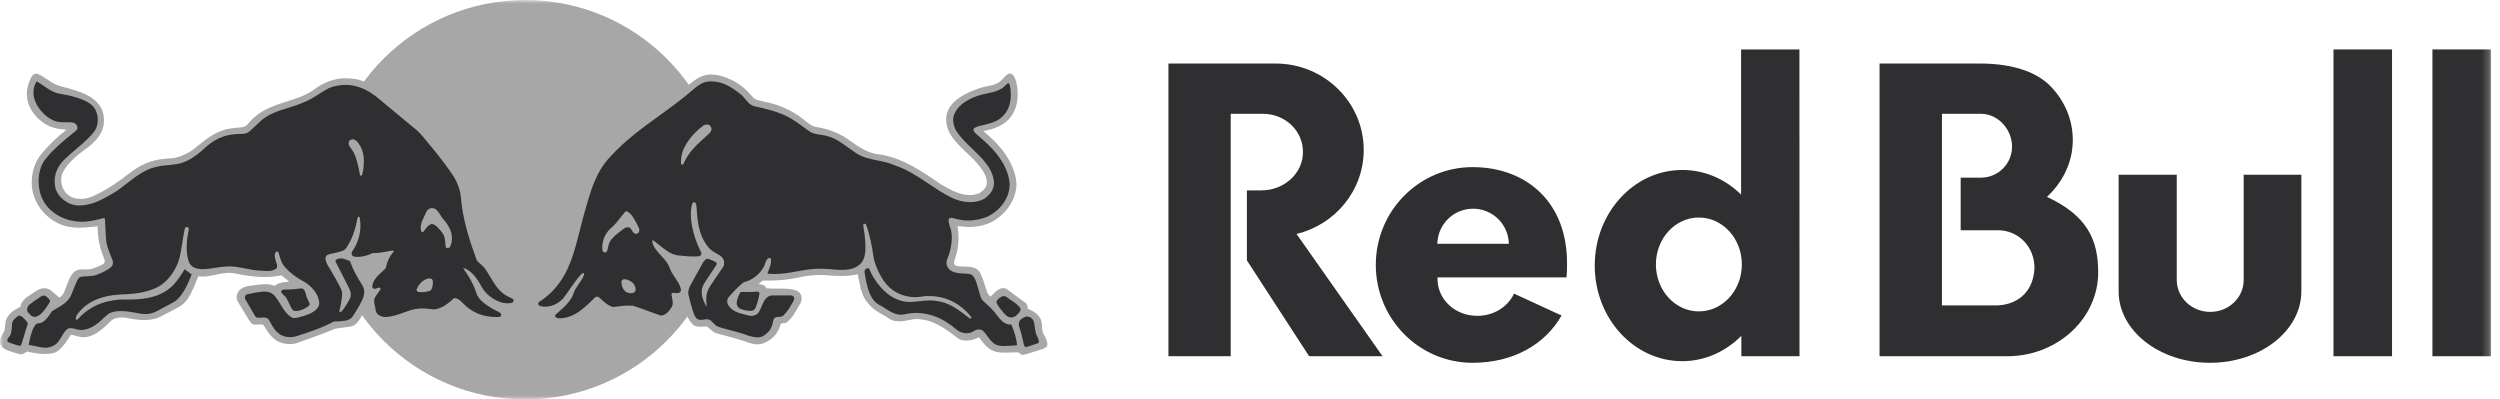
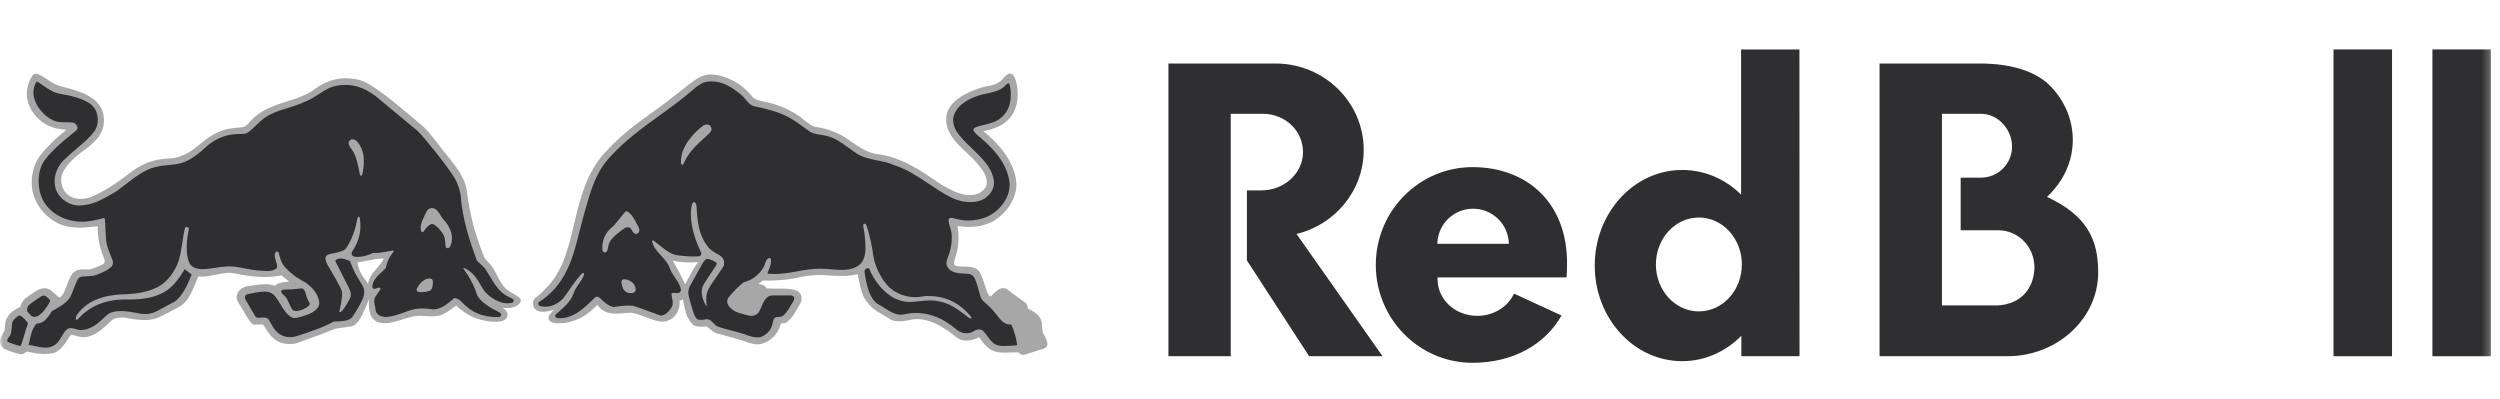
<svg xmlns="http://www.w3.org/2000/svg" width="338" height="54" viewBox="0 0 338 54" fill="none">
  <mask id="mask0_895_7739" style="mask-type:luminance" maskUnits="userSpaceOnUse" x="0" y="0" width="337" height="54">
    <path d="M0 0H336.782V54H0V0Z" fill="white" />
  </mask>
  <g mask="url(#mask0_895_7739)">
-     <path fill-rule="evenodd" clip-rule="evenodd" d="M294.296 37.872V23.622H286.438V39.387C286.438 44.721 291.967 49.05 298.79 49.05C305.613 49.05 311.143 44.721 311.143 39.387V23.622H303.344V37.872C303.344 40.242 301.316 42.168 298.822 42.168C296.327 42.168 294.3 40.243 294.3 37.872H294.296Z" fill="#2F2E30" />
    <path d="M336.779 6.684H328.864V48.162H336.779V6.684ZM323.403 6.684H315.488V48.162H323.403V6.684Z" fill="#2F2E30" />
    <path fill-rule="evenodd" clip-rule="evenodd" d="M170.695 15.387H166.393V48.162H157.973V8.588H172.447C179.037 8.588 184.374 13.819 184.374 20.274C184.374 25.77 180.501 30.378 175.289 31.629L186.92 48.162H176.994L168.58 35.205V25.74H170.534C173.642 25.74 176.163 23.419 176.163 20.561C176.163 17.7 173.803 15.381 170.69 15.381L170.695 15.387Z" fill="#2F2E30" />
    <path d="M211.79 37.503C211.844 36.963 211.868 36.41 211.863 35.843C211.983 27.291 206.313 22.595 199.089 22.595C191.865 22.595 186.008 28.515 186.008 35.817C186.008 43.119 191.865 49.05 199.089 49.05C204.602 49.05 208.906 46.559 211.12 42.656L204.697 39.697C203.875 41.463 201.963 42.708 199.738 42.702C196.657 42.697 194.381 40.44 194.354 37.778V37.508H211.786L211.79 37.503ZM194.329 32.958C194.351 31.693 194.87 30.487 195.774 29.6C196.678 28.713 197.895 28.216 199.162 28.216C200.429 28.216 201.646 28.713 202.55 29.6C203.454 30.487 203.973 31.693 203.995 32.958H194.323H194.329ZM243.294 48.162L243.283 6.684H235.395V26.31C233.295 24.234 230.499 22.979 227.444 22.979C220.906 22.979 215.609 28.764 215.609 35.904C215.609 43.044 220.906 48.831 227.444 48.831C230.531 48.831 233.326 47.519 235.431 45.401V48.16L243.294 48.162ZM229.688 42.102C226.482 42.102 223.877 39.257 223.877 35.754C223.877 32.252 226.476 29.409 229.688 29.409C232.9 29.409 235.499 32.252 235.499 35.754C235.499 39.257 232.9 42.1 229.688 42.1V42.102ZM276.748 26.62C278.916 24.602 280.241 21.898 280.241 18.93C280.241 16.242 279.201 13.767 277.388 11.826C275.501 9.75 272.16 8.587 267.643 8.587H254.116V48.162H271.588C278.282 48.053 283.676 43.004 283.676 36.813C283.676 32.309 282.085 29.096 276.754 26.62H276.748ZM270.123 41.291H262.551V15.386H267.831C270.149 15.386 272.03 17.503 272.03 19.823C272.03 20.373 271.922 20.919 271.711 21.428C271.5 21.936 271.191 22.399 270.801 22.788C270.411 23.178 269.948 23.487 269.438 23.698C268.929 23.908 268.382 24.017 267.831 24.017H265.082V31.131H270.123C272.934 31.131 275.06 33.393 275.06 36.201C274.96 39.1 273.179 41.105 270.123 41.291Z" fill="#2F2E30" />
-     <path d="M71.005 54C85.937 54 98.045 41.911 98.045 27C98.045 12.088 85.937 0 71.005 0C56.071 0 43.965 12.088 43.965 27C43.965 41.911 56.071 54 71.005 54Z" fill="#A7A7A7" />
    <path d="M69.077 39.526C67.549 38.666 67.247 36.969 66.448 35.931C66.12 35.52 65.579 35.064 65.434 34.691C64.056 31.172 63.589 29.195 63.105 25.759C62.856 24 61.687 22.517 59.982 20.434C59.239 19.527 58.18 18.027 57.263 17.14C54.188 14.552 52.525 13.113 50.473 11.733C50.072 11.461 49.647 11.227 49.204 11.033H49.193C49.185 11.031 49.178 11.027 49.172 11.022C48.487 10.722 47.868 10.638 47.026 10.591C46.913 10.585 46.801 10.581 46.689 10.581C45.16 10.581 43.706 11.136 42.239 12.267C41.174 12.963 39.953 13.351 38.769 13.725C37.276 14.197 35.727 14.691 34.465 15.79C34.24 15.953 34.034 16.18 33.831 16.393C33.555 16.689 33.358 17.026 32.938 17.162C32.573 17.244 32.313 17.244 32.017 17.27C31.55 17.305 31.087 17.371 30.629 17.468C29.076 17.835 27.886 18.791 26.633 19.803L26.206 20.145C25.395 20.788 23.998 21.375 23.208 21.401C21 21.468 19.436 21.987 17.809 23.196C16.129 24.479 14.331 25.802 12.341 26.616C11.884 26.793 11.398 26.886 10.908 26.89C10.388 26.89 9.644 26.776 9.052 26.227C8.298 25.532 8.049 24.192 8.501 23.295C9.177 21.966 10.553 20.881 11.677 20.082C13.126 18.987 14.53 17.55 13.906 15.168C13.235 12.989 10.57 12.288 8.808 11.822C8.309 11.691 7.876 11.577 7.622 11.459C7.066 11.199 6.676 10.934 6.297 10.678C5.93 10.412 5.534 10.187 5.118 10.005C5.047 9.98 4.974 9.966 4.899 9.963C4.65 9.963 4.452 10.082 4.302 10.322C3.667 11.427 3.481 12.553 3.747 13.653C4.157 15.459 5.94 17.103 7.8 17.394C7.986 17.441 8.199 17.457 8.408 17.478C8.6 17.493 8.797 17.514 8.979 17.55C7.745 18.502 6.619 19.586 5.621 20.782C4.26 22.381 3.886 25.023 4.753 26.922C5.503 28.821 7.404 30.367 9.38 30.68C9.769 30.752 10.191 30.788 10.667 30.788C11.354 30.788 12.045 30.715 12.706 30.643C12.867 30.628 13.033 30.606 13.188 30.591C13.256 32.096 13.308 33.03 14.145 35.163C14.196 35.298 14.16 35.526 13.984 35.682C13.838 35.811 12.622 36.315 12.273 36.387C12.126 36.411 11.976 36.422 11.827 36.419H11.328C11.163 36.419 10.948 36.419 10.741 36.449C9.976 36.558 9.598 37.202 9.327 37.825C9.162 38.203 9.042 38.536 8.937 38.822C8.677 39.532 8.516 39.974 8.017 40.243C8.017 40.243 6.978 39.319 6.801 39.194C6.56 39.052 6.287 38.976 6.007 38.973C5.352 38.973 4.771 39.389 4.209 39.788C4.039 39.914 3.864 40.034 3.683 40.146C3.212 40.441 2.857 40.946 2.755 41.469C1.99 41.853 1.242 42.315 0.894 43.078C0.729 43.406 0.697 43.804 0.665 44.188C0.653 44.371 0.632 44.553 0.602 44.733C0.543 44.855 0.475 44.973 0.4 45.086C0.188 45.377 0 45.807 0 46.072C0 46.632 0.207 46.845 0.52 47.111C0.9 47.38 1.933 47.696 2.671 47.879C2.725 47.893 2.78 47.9 2.836 47.9C3.062 47.9 3.242 47.784 3.415 47.675C3.497 47.623 3.58 47.566 3.674 47.525C4.283 47.67 5.181 47.858 6.054 47.858C6.507 47.856 6.917 47.806 7.286 47.708C8.175 47.468 8.934 46.264 9.344 45.615C9.443 45.459 9.542 45.304 9.568 45.283C9.593 45.271 9.622 45.266 9.65 45.269C9.785 45.269 10.005 45.33 10.238 45.398C10.508 45.475 10.82 45.562 11.101 45.59C12.103 45.678 13.06 45.056 13.679 44.593C13.933 44.406 14.208 44.142 14.478 43.889C14.779 43.602 15.087 43.306 15.353 43.13C15.704 42.988 16.08 42.918 16.458 42.922C16.593 42.922 16.743 42.928 16.906 42.944C17.627 43.093 18.573 43.27 19.494 43.27C20.414 43.27 21.111 43.114 21.718 42.798L22.279 42.507C22.888 42.197 23.511 41.88 24.103 41.557C25.246 40.94 25.704 39.922 26.079 39.108L26.172 38.901C26.391 38.428 26.723 37.572 26.812 37.359C26.987 37.384 27.171 37.396 27.363 37.395C27.98 37.395 28.589 37.266 29.176 37.14C29.753 37.017 30.355 36.892 30.958 36.892C31.276 36.892 31.566 36.922 31.858 36.996C32.939 37.209 34.363 37.453 35.813 37.453C36.564 37.46 37.313 37.382 38.047 37.219C38.214 37.38 38.401 37.52 38.583 37.654C38.763 37.789 38.93 37.914 39.086 38.066C38.92 38.095 38.752 38.118 38.583 38.133C38.078 38.19 37.554 38.247 37.169 38.658C36.754 38.49 36.308 38.408 35.859 38.418C35.351 38.43 34.844 38.478 34.342 38.563C34.139 38.593 33.941 38.621 33.749 38.646C32.975 38.739 32.445 39.036 32.17 39.538C32.003 39.865 31.879 40.209 32.149 40.769L33.671 43.29C33.859 43.617 34.169 43.883 34.383 43.898C34.497 43.908 34.649 43.898 34.814 43.883C34.946 43.87 35.078 43.864 35.209 43.861C35.453 43.861 35.601 43.903 35.652 43.986C35.728 44.104 35.803 44.221 35.875 44.339C36.187 44.828 36.508 45.336 36.997 45.767C37.736 46.41 38.926 46.678 40.043 46.42C40.464 46.266 40.885 46.113 41.305 45.963C42.621 45.49 43.982 45.003 45.301 44.444L47.49 44.132C48.212 43.99 48.764 43.016 48.945 42.611L48.992 42.517C48.992 42.517 49.653 41.209 49.854 40.416C49.865 40.551 49.865 40.731 49.865 40.981C49.865 42.216 50.084 43.779 52.193 43.697C53.368 43.648 54.927 42.954 56.039 42.752C57.203 42.553 58.72 43.047 59.849 42.496C60.945 42.051 61.575 41.199 61.75 41.376C62.478 42.084 63.343 42.638 64.291 43.003C65.24 43.368 66.252 43.537 67.268 43.5C68.844 43.449 69.015 42.188 67.914 41.616C70.064 41.865 70.699 40.704 70.298 40.329C70.043 40.09 69.892 39.972 69.077 39.514V39.526ZM49.76 38.353C48.948 37.258 48.42 36.481 48.342 35.48C49.375 35.359 50.321 35.017 51.86 34.935C51.459 36.123 50.083 36.688 49.755 38.349L49.76 38.353ZM141.171 45.324C141.098 45.178 141.026 45.039 140.984 44.934C140.916 44.702 140.905 44.457 140.89 44.197C140.875 43.913 140.86 43.615 140.77 43.337C140.527 42.526 139.659 42.023 138.957 41.737C138.932 41.431 138.874 41.1 138.589 40.898C137.377 40.035 136.743 39.547 136.4 39.288C136.197 39.132 136.125 39.075 136.083 39.06C135.94 38.993 135.784 38.957 135.625 38.955C135.09 38.955 134.664 39.381 134.249 39.786L133.964 40.066C133.953 40.077 133.949 40.077 133.932 40.077C133.801 40.077 133.531 39.678 133.463 39.496C133.343 39.174 133.252 38.868 133.157 38.572C133.002 38.022 132.802 37.485 132.559 36.968C132.102 36.06 131.126 36.045 130.262 36.03H130.019C129.624 36.03 129.102 35.973 129.009 35.712C128.916 35.454 129.108 34.965 129.229 34.608C129.311 34.359 129.389 34.125 129.415 33.897C129.634 32.922 129.649 31.623 129.457 30.57C129.675 30.576 129.893 30.6 130.122 30.627C130.319 30.654 130.523 30.673 130.735 30.684H130.923C132.223 30.684 133.319 30.429 134.275 29.912C136.202 28.753 137.383 26.886 137.429 24.898C137.362 23.86 137.117 23.004 136.588 21.945C135.876 20.544 134.691 19.164 132.96 17.732C133.962 17.524 134.794 17.282 135.564 16.797C137.133 15.801 137.829 13.995 137.522 11.707C137.44 11.168 137.231 10.233 136.774 9.99C136.709 9.955 136.635 9.937 136.561 9.938C136.229 9.938 135.906 10.296 135.621 10.613C135.515 10.732 135.413 10.841 135.325 10.918C134.79 11.396 134.16 11.52 133.501 11.65C133.152 11.718 132.795 11.79 132.455 11.915C130.875 12.429 128.189 13.601 127.949 15.733C127.716 17.841 129.218 19.259 130.674 20.628C131.156 21.084 131.62 21.515 132.014 21.972C132.855 22.942 133.573 23.907 133.385 24.997C133.319 25.371 132.789 25.942 132.284 26.171C131.898 26.305 131.501 26.372 131.094 26.372C129.748 26.372 128.454 25.637 127.316 24.981L127.154 24.888C124.515 23.061 121.787 21.168 118.404 20.808C117.115 20.561 115.997 19.782 114.911 19.023C114.662 18.848 114.41 18.675 114.157 18.506C113.019 17.838 111.765 17.391 110.461 17.187C109.785 17.099 109.251 16.657 108.684 16.197C108.391 15.943 108.079 15.713 107.75 15.507C106.423 14.652 104.944 14.06 103.393 13.762C103.24 13.716 103.085 13.678 102.928 13.649C102.522 13.565 102.1 13.472 101.809 13.165C101.362 12.64 100.748 11.966 100.006 11.438C99.013 10.773 97.47 10.066 96.124 10.066C95.852 10.063 95.581 10.096 95.317 10.165C94.569 10.353 93.988 10.788 93.374 11.25L93.141 11.421C91.909 12.381 90.272 13.701 88.983 14.619C85.137 17.354 83.692 18.552 81.785 20.634C76.879 25.983 78.371 33.99 74.13 38.63C73.034 39.833 72.727 39.989 72.328 40.322C71.832 40.736 71.718 42.942 74.929 41.862C73.465 43.113 74.388 43.694 75.35 43.715C77.046 43.751 78.916 43.164 80.751 41.214C82.024 43.044 84.243 42.2 85.397 42.294C86.478 42.381 88.469 43.554 89.627 43.486C91.394 43.377 92.044 41.613 91.867 40.632C92.152 40.632 92.23 40.565 92.309 40.425C92.517 41.447 92.657 42.147 92.855 42.66C92.872 42.698 92.894 42.743 92.921 42.795V42.807C93.048 43.029 93.308 43.523 93.567 43.761C93.868 44.124 94.32 44.172 94.679 44.172C94.825 44.172 94.971 44.161 95.11 44.157C95.27 44.146 95.426 44.141 95.577 44.141C95.711 44.24 95.84 44.347 95.962 44.462C96.247 44.711 96.539 44.971 96.898 45.069C98.571 45.499 99.959 45.883 101.305 46.356C101.58 46.444 102.001 46.559 102.422 46.559C102.559 46.559 102.69 46.547 102.817 46.523C104.096 46.246 105.235 45.153 105.515 43.913C105.536 43.721 105.675 43.704 105.914 43.694C106.087 43.689 106.284 43.678 106.393 43.554C107.089 42.999 107.516 42.236 107.932 41.504C108.018 41.347 108.108 41.191 108.202 41.032C108.309 40.848 108.37 40.639 108.379 40.426C108.388 40.213 108.345 40 108.253 39.807C108.118 39.537 107.874 39.342 107.52 39.222C106.855 39.035 106.112 39.018 105.473 39.018H104.766C104.433 39.018 104.048 39.018 103.674 38.982L103.404 38.687C103.207 38.51 102.958 38.469 102.713 38.427L102.537 38.397L103.144 37.923C103.387 37.93 103.628 37.934 103.867 37.934C105.28 37.934 106.58 37.809 107.739 37.566C108.771 37.318 109.827 37.188 110.888 37.176C111.029 37.174 111.173 37.178 111.319 37.187C111.492 37.197 111.666 37.209 111.839 37.222C112.473 37.264 113.123 37.312 113.772 37.312C114.63 37.312 115.327 37.233 115.951 37.068C116.029 37.379 116.09 37.684 116.147 37.986C116.376 39.117 116.589 40.187 117.462 41.115C117.988 41.784 118.673 42.168 119.34 42.547C119.682 42.739 120.031 42.957 120.367 43.181C120.815 43.408 121.174 43.444 121.688 43.444C122.404 43.444 123.319 43.139 123.839 43.139C126.006 43.139 127.68 44.312 129.493 45.727C129.816 45.941 130.211 46.05 130.663 46.05C131.213 46.05 131.832 45.885 132.373 45.593L132.415 45.656C132.745 46.122 133.095 46.611 133.563 46.99C134.233 47.596 135.101 47.681 135.861 47.681C136.115 47.681 136.379 47.669 136.635 47.658C136.998 47.643 137.366 47.628 137.721 47.643C137.86 47.84 138.131 47.991 138.344 47.98C138.557 47.97 140.901 47.206 141.026 47.166C141.15 47.126 141.326 47.02 141.326 47.02C141.894 46.73 141.482 45.91 141.182 45.307L141.171 45.324ZM92.641 38.43C92.074 37.305 91.631 36.292 90.93 35.235C92.537 35.613 94.37 35.43 94.37 35.43C93.851 36.168 93.258 37.221 92.641 38.43Z" fill="#A7A7A7" />
-     <path d="M102.634 39.543C102.55 39.438 102.384 39.423 102.29 39.423C102.25 39.422 102.21 39.424 102.17 39.429C101.88 39.465 101.614 39.48 101.339 39.48C101.197 39.479 101.055 39.476 100.914 39.469C100.798 39.469 100.694 39.459 100.591 39.459C100.419 39.459 100.28 39.469 100.14 39.496H100.107L100.092 39.526C100.071 39.569 99.536 40.502 99.608 41.094C99.686 41.733 100.335 41.862 100.83 41.961C101.007 41.997 101.21 42.033 101.417 42.033C101.769 42.032 102.005 41.914 102.123 41.681C102.381 41.049 102.565 40.391 102.674 39.718C102.683 39.687 102.683 39.653 102.676 39.621C102.669 39.588 102.655 39.558 102.634 39.532V39.543ZM137.94 41.649C137.634 41.208 137.099 40.854 136.673 40.569C136.502 40.465 136.338 40.349 136.183 40.222L136.096 40.16C135.998 40.077 135.875 40.031 135.747 40.031C135.263 40.031 134.739 40.611 134.729 40.807C134.714 41.099 135.128 41.617 135.669 42.263L135.783 42.402C136.059 42.729 136.353 42.904 136.667 42.925C136.984 42.925 137.233 42.821 137.499 42.573C137.696 42.392 138.133 41.934 137.934 41.654L137.94 41.649ZM140.203 45.407C140.128 45.26 140.066 45.107 140.017 44.95C139.972 44.731 139.936 44.509 139.911 44.286C139.866 43.932 139.824 43.596 139.715 43.337C139.636 43.176 139.515 43.041 139.365 42.945C139.215 42.848 139.041 42.795 138.863 42.791C138.74 42.789 138.618 42.818 138.508 42.874C137.98 43.139 137.661 43.425 137.75 44.02C138.041 44.888 138.185 45.516 138.379 46.371C138.4 46.502 138.489 46.932 138.695 46.932C138.712 46.932 138.728 46.931 138.743 46.928L140.266 46.429C140.301 46.419 140.334 46.401 140.362 46.377C140.39 46.352 140.412 46.322 140.427 46.288C140.515 46.086 140.355 45.744 140.198 45.411L140.203 45.407Z" fill="#2F2E30" />
    <path d="M137.513 46.62C137.392 45.686 137.133 44.775 136.742 43.917L136.723 43.877H136.676C135.791 43.932 135.246 43.217 134.716 42.531C134.54 42.303 134.378 42.09 134.202 41.904C133.939 41.611 133.656 41.336 133.355 41.084C133.042 40.813 132.778 40.575 132.674 40.364C132.549 40.102 132.414 39.605 132.284 39.121C132.19 38.779 132.103 38.453 132.019 38.229L131.967 38.09C131.806 37.663 131.614 37.134 131.062 37.047C130.787 37.001 130.485 36.99 130.2 36.98C129.404 36.948 128.605 36.809 128.194 36.237C127.814 35.712 127.969 35.224 128.184 34.707C128.277 34.477 128.345 34.287 128.397 34.068C128.683 33.108 128.782 31.914 128.563 31.078C128.527 30.944 128.486 30.811 128.438 30.68C128.324 30.331 128.188 29.802 128.273 29.642C128.36 29.481 128.448 29.454 128.609 29.454C128.75 29.454 128.911 29.502 129.061 29.544C129.171 29.574 129.254 29.589 129.359 29.616C129.752 29.709 130.346 29.817 130.886 29.817C131.78 29.817 132.719 29.625 133.53 29.277C135.064 28.536 136.577 26.86 136.499 24.785C136.296 22.683 134.997 20.654 132.518 18.573C132.461 18.52 132.393 18.468 132.33 18.417C132.009 18.151 131.618 17.816 131.609 17.518C131.6 17.221 132.372 17.041 132.856 16.927C132.969 16.904 133.069 16.88 133.156 16.855L133.281 16.824C133.9 16.663 134.534 16.497 135.06 16.134C136.826 14.944 136.763 12.854 136.562 11.701C136.553 11.671 136.544 11.636 136.535 11.594C136.505 11.444 136.463 11.256 136.322 11.256C136.27 11.259 136.222 11.281 136.186 11.318L136.026 11.467C135.823 11.661 135.599 11.879 135.339 12.023C134.779 12.355 134.103 12.496 133.454 12.632C133.038 12.719 132.607 12.807 132.207 12.947C130.449 13.554 129.359 14.442 128.968 15.588C128.765 16.185 128.875 16.938 129.264 17.664C129.841 18.573 130.667 19.366 131.472 20.134C132.742 21.349 134.05 22.599 134.352 24.302C134.517 25.291 134.113 26.128 133.12 26.85C132.601 27.16 131.935 27.327 131.197 27.327C130.262 27.319 129.343 27.087 128.516 26.652C127.487 26.139 126.494 25.474 125.533 24.831C124.087 23.866 122.591 22.869 120.934 22.341C120.216 22.012 119.417 21.852 118.646 21.696C117.55 21.474 116.417 21.246 115.507 20.534C115.194 20.328 114.888 20.113 114.587 19.89C113.761 19.294 112.909 18.675 111.943 18.432C111.583 18.308 111.231 18.261 110.887 18.21C110.357 18.132 109.864 18.064 109.406 17.738L108.783 17.286C108.014 16.725 107.219 16.145 106.424 15.744C105.057 15.065 103.602 14.712 101.975 14.36C101.455 14.235 101.133 13.845 100.789 13.43C100.561 13.15 100.322 12.864 100.02 12.662C98.769 11.671 97.63 11.007 96.164 11.007C96.027 11.007 95.89 11.012 95.754 11.022C94.985 11.075 94.237 11.655 93.738 12.091C92.278 13.367 90.704 14.504 89.186 15.604C86.918 17.239 84.581 18.93 82.579 21.116C80.61 23.145 79.898 25.675 79.201 28.131C79.097 28.494 79 28.852 78.89 29.215C78.702 29.886 78.531 30.576 78.364 31.241C77.462 34.855 76.532 38.469 72.913 40.813C72.674 40.969 72.758 41.271 72.98 41.353C73.075 41.389 74.592 41.898 76.105 40.383C77.018 39.252 77.528 38.208 78.62 37.041C78.656 37.005 78.78 36.906 78.884 36.916C78.958 36.953 78.979 36.99 78.958 37.119C78.817 37.587 78.531 37.996 78.252 38.395C77.966 38.805 77.673 39.227 77.528 39.708C77.18 40.746 76.213 41.587 75.355 42.324C75.355 42.324 75.22 42.413 75.144 42.511C75.065 42.609 75.065 42.651 75.065 42.651C75.038 42.879 75.22 43.02 75.59 43.035C77.618 43.035 79.061 41.598 80.454 40.202C80.484 40.171 80.521 40.147 80.561 40.132C80.602 40.116 80.645 40.11 80.688 40.113C80.764 40.111 80.84 40.123 80.912 40.149C81.005 40.202 81.219 40.41 81.384 40.554C81.842 40.959 82.309 41.379 82.922 41.504H82.943C83.682 41.4 84.346 41.318 85.033 41.318C85.233 41.316 85.417 41.324 85.584 41.339C86.322 41.56 87.065 41.841 87.777 42.106C88.281 42.298 88.8 42.49 89.325 42.666H89.347C90.023 42.641 90.504 42.014 90.858 41.457C91.023 41.062 90.947 40.678 90.869 40.305C90.822 40.072 90.776 39.855 90.791 39.641C90.915 39.579 91.087 39.59 91.27 39.615C91.431 39.641 91.663 39.615 91.742 39.605C91.919 39.579 92.105 39.377 92.054 39.112C91.919 38.438 91.581 38.022 91.243 37.503C90.947 37.062 90.666 36.648 90.526 36.18C90.302 35.562 89.829 35.049 89.373 34.551C88.842 33.975 88.344 33.429 88.192 32.739C88.192 32.739 88.147 32.593 88.198 32.536C88.249 32.48 88.39 32.547 88.39 32.547C88.633 32.724 88.878 32.922 89.111 33.112C89.882 33.736 90.677 34.385 91.644 34.53C92.542 34.618 93.529 34.733 94.491 34.65C94.746 34.608 94.875 34.385 94.814 34.172C94.429 33.361 94.034 32.492 93.795 31.541C93.592 30.825 93.14 28.941 93.603 27.519C93.649 27.38 93.743 27.331 93.827 27.331C93.835 27.331 93.847 27.332 93.863 27.337C94.019 27.373 94.123 27.561 94.144 27.705L94.159 27.892C94.294 29.828 94.423 31.654 95.608 33.212C95.925 33.715 96.377 33.98 96.815 34.239C97.115 34.416 97.463 34.577 97.683 34.857C97.932 35.172 97.973 35.712 97.803 36.039L96.346 38.184C96.003 38.672 95.67 39.195 95.551 39.729C95.443 40.269 95.49 40.794 95.536 41.303L95.547 41.425C95.5 41.397 95.462 41.356 95.437 41.307C94.851 40.248 94.731 39.351 95.031 38.661C95.224 38.214 96.409 36.538 96.751 35.988C96.861 35.811 96.95 35.636 96.857 35.516C96.741 35.365 95.853 34.986 95.619 34.986C95.604 34.985 95.588 34.987 95.572 34.992C95.365 35.049 95.23 35.241 95.11 35.412L95.027 35.526L93.233 38.775L93.191 38.895C93.088 39.221 92.996 39.501 93.088 39.874C93.187 40.362 93.337 40.887 93.451 41.27L93.546 41.587C93.707 42.153 93.857 42.682 94.106 42.978C94.181 43.068 94.276 43.139 94.383 43.186C94.491 43.233 94.608 43.254 94.725 43.248C94.86 43.248 95 43.227 95.135 43.206C95.36 43.17 95.604 43.145 95.786 43.191C96.056 43.258 96.242 43.461 96.441 43.668C96.637 43.881 96.84 44.099 97.142 44.187C97.698 44.374 98.279 44.525 98.841 44.67C99.589 44.867 100.364 45.069 101.102 45.354C101.518 45.489 101.964 45.614 102.395 45.614C102.875 45.614 103.17 45.478 103.587 45.142C104.168 44.67 104.36 44.202 104.506 43.529C104.62 42.91 104.827 42.868 105.275 42.843C105.493 42.833 105.524 42.843 105.738 42.771C105.962 42.697 106.611 41.904 106.949 41.256C107.044 41.078 107.139 40.919 107.234 40.778C107.324 40.66 107.373 40.516 107.375 40.368C107.375 40.045 107.105 39.948 106.934 39.942H106.818C106.818 39.942 104.906 39.927 104.381 39.942C103.597 39.984 103.255 40.737 102.978 41.406C102.869 41.666 102.769 41.904 102.64 42.117C102.433 42.49 102.027 42.718 101.529 42.708C101.383 42.708 101.06 42.62 100.895 42.579C99.86 42.324 98.794 42.065 98.357 41.037C98.317 40.861 98.249 40.497 98.508 40.191C99.059 39.553 99.787 38.743 100.536 38.163C101.575 37.944 102.615 37.176 103.186 36.212C103.306 36.045 103.367 35.849 103.43 35.661C103.524 35.37 103.611 35.096 103.877 34.925C104.043 34.84 104.178 34.867 104.215 35.013C104.314 35.553 104.111 36.071 103.908 36.573C103.863 36.685 103.82 36.798 103.779 36.912L103.747 36.995L103.836 37.005C104.123 37.032 104.416 37.046 104.713 37.047C105.78 37.047 106.792 36.865 107.775 36.688C108.747 36.511 109.755 36.33 110.794 36.33C110.904 36.329 111.017 36.331 111.132 36.336C111.595 36.336 112.041 36.377 112.478 36.414C112.905 36.45 113.347 36.492 113.788 36.492C113.943 36.492 114.089 36.492 114.234 36.477C115.565 36.414 116.533 35.811 116.823 34.857C117.098 34.042 117.068 32.637 116.734 30.674C116.719 30.581 116.709 30.519 116.709 30.509V30.473C116.709 30.399 116.709 30.323 116.808 30.274C116.932 30.207 117.063 30.274 117.123 30.435C117.628 31.846 117.919 33.471 118.076 34.587C118.247 35.672 118.699 36.771 119.468 37.944C120.419 39.361 121.989 40.176 123.77 40.176C124.187 40.176 124.603 40.098 125.013 40.045C125.298 40.01 125.408 40.025 125.6 40.025C127.867 40.025 129.836 41.005 131.307 42.859C131.307 42.859 131.333 42.895 131.333 42.947C131.333 43.025 131.218 43.102 131.119 43.06L130.927 42.91C129.65 41.92 128.328 40.898 126.671 40.695C126.362 40.642 126.049 40.616 125.735 40.617C125.266 40.624 124.798 40.659 124.332 40.721C123.876 40.773 123.449 40.825 123.007 40.825C122.494 40.835 121.983 40.743 121.505 40.556C119.597 39.925 118.039 37.736 117.539 36.377C117.521 36.338 117.493 36.306 117.457 36.283C117.422 36.26 117.38 36.248 117.338 36.248C117.286 36.246 117.232 36.264 117.176 36.3C116.953 36.44 116.916 36.511 116.886 36.647C116.854 36.761 117.041 37.737 117.125 38.157C117.374 39.195 117.748 40.763 119.109 41.343C119.277 41.444 119.446 41.55 119.614 41.66C120.294 42.094 120.996 42.547 121.801 42.547C121.994 42.547 122.185 42.522 122.372 42.469C122.858 42.364 123.35 42.31 123.849 42.309C125.418 42.309 127.014 42.843 128.355 43.818C128.578 43.949 128.791 44.124 128.994 44.297C129.285 44.539 129.581 44.788 129.936 44.919C130.158 45.009 130.397 45.054 130.652 45.054C131.261 45.054 131.415 44.873 131.848 44.66C132.006 44.581 132.18 44.538 132.357 44.535C132.845 44.535 133.116 44.913 133.458 45.396C133.666 45.687 133.9 46.014 134.217 46.299C134.659 46.73 135.271 46.782 135.755 46.782C136.021 46.782 136.285 46.761 136.545 46.746C136.795 46.731 137.097 46.719 137.257 46.704C137.414 46.683 137.502 46.662 137.502 46.662V46.6L137.513 46.62ZM85.874 39.383C85.787 39.543 85.573 39.636 85.293 39.636C85.059 39.641 84.83 39.578 84.632 39.455C84.268 39.195 84.056 38.764 84.025 38.199C84.019 38.069 84.01 37.934 84.185 37.804C84.274 37.752 84.327 37.752 84.43 37.752C84.777 37.752 85.335 37.975 85.63 38.334C85.652 38.359 86.114 38.971 85.875 39.387L85.874 39.383ZM86.374 31.395C86.243 31.561 86.047 31.686 85.854 31.593C85.673 31.53 85.51 31.296 85.413 31.12C85.288 30.897 85.183 30.705 84.887 30.726H84.84C84.581 30.747 84.384 30.876 84.175 31.037C84.071 31.12 83.649 31.433 83.547 31.52C82.981 31.998 82.408 32.49 82.273 33.159C82.245 33.278 82.219 33.398 82.195 33.519C82.153 33.752 82.112 33.995 81.914 34.119H81.899C81.872 34.135 81.841 34.142 81.81 34.14C81.721 34.137 81.635 34.104 81.566 34.047C81.53 34.02 81.501 33.986 81.481 33.946C81.46 33.907 81.448 33.863 81.447 33.819C81.348 32.667 81.738 31.629 82.548 30.892C83.074 30.462 83.494 29.922 83.904 29.397C84.103 29.142 84.31 28.878 84.523 28.635C84.684 28.474 84.95 28.61 85.386 29.085C85.567 29.283 86.14 30.255 86.4 30.892C86.43 30.972 86.443 31.057 86.438 31.142C86.432 31.227 86.409 31.309 86.37 31.384L86.374 31.395ZM95.921 18.002C95.703 18.21 95.473 18.417 95.245 18.63C94.434 19.366 93.597 20.13 93.047 20.991C92.787 21.343 92.595 21.748 92.407 22.143C92.386 22.185 92.34 22.272 92.251 22.272C92.205 22.269 92.162 22.249 92.131 22.215C91.976 22.059 92.105 20.974 92.308 20.43C92.756 19.227 93.768 17.965 95.094 16.974C95.242 16.884 95.41 16.836 95.583 16.834C95.832 16.834 96.024 16.948 96.103 17.145C96.268 17.41 96.208 17.721 95.921 18.002ZM41.766 40.809C41.719 40.731 41.676 40.651 41.636 40.569C41.501 40.316 41.429 40.045 41.362 39.812C41.226 39.34 41.112 38.929 40.597 39.002C39.87 39.106 39.162 39.153 38.374 39.153C38.362 39.153 38.118 39.153 38.04 39.324C37.952 39.522 38.15 39.708 38.363 39.9C38.482 40.01 38.606 40.123 38.689 40.248C38.835 40.461 38.974 40.767 39.11 41.062C39.323 41.535 39.511 41.94 39.724 42.008C39.822 42.035 39.923 42.049 40.025 42.048C40.52 42.048 41.199 41.784 41.694 41.4C41.968 41.166 41.881 41.01 41.757 40.803L41.766 40.809ZM6.225 40.072L6.184 40.041C6.034 39.921 5.763 39.936 5.58 40.062C5.455 40.149 5.325 40.233 5.202 40.317C4.796 40.586 4.375 40.86 3.934 41.233C3.771 41.368 3.683 41.623 3.668 41.82C3.653 41.976 3.683 42.1 3.746 42.18C3.782 42.221 4.105 42.578 4.173 42.636C4.314 42.762 4.497 42.833 4.686 42.837C4.838 42.833 4.988 42.794 5.122 42.723C5.908 42.33 6.719 40.877 6.75 40.792C6.833 40.56 6.569 40.347 6.225 40.072ZM3.636 43.518C3.476 43.29 2.941 42.661 2.639 42.661C2.613 42.661 2.586 42.661 2.567 42.676C2.151 42.847 1.667 43.388 1.641 43.71C1.536 45.115 1.496 45.266 1.111 45.697C1.001 45.818 0.929 46.096 1.054 46.217C1.162 46.325 2.546 46.761 2.7 46.761H2.732C2.857 46.719 2.96 46.403 3.243 45.432C3.393 44.907 3.564 44.316 3.756 43.782C3.767 43.746 3.771 43.694 3.647 43.518H3.636Z" fill="#2F2E30" />
    <path d="M46.03 43.425C46.596 43.383 47.184 43.341 47.6 42.9C48.126 42.136 48.576 41.37 48.973 40.56C49.326 39.833 49.33 39.121 48.983 38.566C47.938 36.895 47.752 36.455 47.325 35.319L47.315 35.288L47.284 35.277C47.161 35.239 47.039 35.195 46.919 35.147C46.664 35.049 46.394 34.94 46.089 34.94H46.047C45.688 34.95 45.444 35.064 45.345 35.262L45.33 35.292L47.226 39.029C47.346 39.319 47.486 39.615 47.414 40.051C47.34 40.486 46.41 41.95 46.129 42.136C46.082 42.175 46.025 42.199 45.964 42.204C45.943 42.204 45.844 42.184 45.905 41.965C46.083 41.359 46.306 39.931 46.243 39.475C46.176 38.946 44.586 36.319 44.519 36.206L44.487 36.16C44.242 35.76 43.989 35.344 44.01 34.861C44.01 34.638 44.217 34.483 44.367 34.426C44.644 34.322 44.908 34.281 45.189 34.218C45.865 34.068 46.56 33.918 46.811 33.538C47.57 32.386 48.02 31.183 48.322 29.517C48.337 29.444 48.39 29.304 48.494 29.304C48.557 29.304 48.618 29.325 48.644 29.469C48.781 30.257 48.76 31.064 48.582 31.844C48.404 32.624 48.072 33.361 47.606 34.011C47.54 34.12 47.516 34.249 47.538 34.374C47.559 34.509 47.709 34.618 47.709 34.618C48.073 34.867 49.404 34.722 50.37 34.218C51.108 34.233 51.8 34.104 52.475 33.98C52.689 33.938 52.9 33.901 53.108 33.865C53.176 33.901 53.229 33.965 53.239 34.011C52.673 34.648 52.329 35.365 52.153 36.263C51.992 36.425 51.826 36.583 51.654 36.735C51.035 37.3 50.37 37.935 50.338 38.743C50.338 38.743 50.319 39.035 50.636 39.054C50.733 39.06 50.848 39.009 50.951 38.967C51.053 38.914 51.166 38.886 51.28 38.883C51.329 38.89 51.373 38.913 51.406 38.95C51.439 38.986 51.458 39.032 51.461 39.081L50.755 40.113C50.49 40.544 50.604 41.001 50.708 41.448C50.786 41.691 50.75 41.883 50.818 42.1C50.993 42.615 51.623 42.858 52.122 42.858C53.041 42.818 53.879 42.516 54.689 42.225C54.835 42.174 54.974 42.121 55.124 42.071C56.014 41.687 57.199 41.608 58.608 41.837C59.741 41.763 60.593 41.016 61.419 40.29C61.772 40.3 62.136 40.508 62.511 40.913C63.737 42.225 65.239 42.862 67.105 42.862H67.318L67.504 42.847C67.697 42.803 67.749 42.708 67.76 42.588C67.775 42.444 67.661 42.298 67.453 42.2L66.408 41.645C65.571 41.115 64.662 40.476 64.413 39.635C64.142 38.737 63.638 37.825 63.259 37.218C63.182 37.094 63.1 36.973 63.014 36.855C62.868 36.642 62.714 36.423 62.609 36.195C63.747 36.6 64.386 37.44 65.156 38.843C65.727 39.885 67.214 41.005 68.622 41.005C68.81 41.005 68.986 40.984 69.163 40.949C69.313 40.919 69.412 40.819 69.433 40.689C69.448 40.575 69.433 40.465 69.308 40.398L68.455 39.974C67.443 39.381 66.86 38.406 66.293 37.456C66.07 37.081 65.843 36.699 65.592 36.351C65.431 36.111 65.15 35.864 64.907 35.646C64.694 35.454 64.491 35.271 64.453 35.173C63.529 32.651 62.522 29.688 62.277 26.392C62.24 25.89 61.886 24.785 61.465 24.067C60.151 21.93 57.011 18.271 56.84 18.09C56.732 17.977 56.621 17.866 56.508 17.757L56.424 17.674L50.77 12.984C49.647 12.195 49.305 12.054 48.489 11.764C47.918 11.568 47.316 11.472 46.712 11.479C45.911 11.479 45.111 11.634 44.456 11.915C44.005 12.155 43.568 12.434 43.141 12.704C42.42 13.165 41.669 13.643 40.859 13.912C40.225 14.197 39.545 14.406 38.886 14.608C37.601 15.002 36.276 15.412 35.226 16.378C34.92 16.657 34.67 16.892 34.461 17.094C33.491 18.008 33.392 18.105 32.597 18.105C30.757 18.105 29.453 18.556 28.09 19.662C27.015 20.637 25.95 21.552 24.707 21.983C24.152 22.174 23.533 22.247 22.878 22.309C21.937 22.392 21.792 22.402 20.904 22.616C19.562 22.922 18.14 24.026 16.938 24.96C16.543 25.266 16.019 25.671 15.769 25.833C15.639 25.916 15.484 26.013 15.358 26.088C13.861 26.958 12.452 27.783 10.644 27.783H10.508C9.158 27.686 7.932 26.756 7.521 25.526C7.142 24.141 7.548 22.719 8.643 21.628C9.163 21.11 9.754 20.607 10.333 20.119C11.258 19.335 12.131 18.593 12.739 17.779C13.445 16.834 13.367 15.242 12.573 14.374C11.782 13.508 10.016 13.077 9.35 12.916L9.236 12.889C9.169 12.874 9.054 12.86 8.991 12.845C8.571 12.761 8.165 12.704 7.755 12.604C6.705 12.319 5.889 11.505 4.959 11.007C4.6 11.556 4.48 12.153 4.528 12.818C4.704 14.219 5.874 15.672 7.172 16.263C7.229 16.284 7.282 16.309 7.339 16.326C7.749 16.502 8.18 16.529 8.586 16.529H9.111C9.361 16.529 9.663 16.529 9.932 16.596C10.075 16.637 10.202 16.719 10.299 16.831C10.396 16.944 10.459 17.082 10.479 17.229C10.499 17.415 10.415 17.561 10.178 17.742L9.517 18.287C8.399 19.206 7.246 20.162 6.31 21.317C5.052 22.672 4.995 25.027 5.583 26.553C6.331 28.563 8.399 29.688 10.119 29.905C10.426 29.952 10.732 29.979 11.055 29.979C12.068 29.979 13.029 29.735 13.965 29.5C14 29.491 14.03 29.488 14.054 29.49C14.096 29.49 14.178 29.49 14.194 29.703C14.22 30.119 14.246 30.591 14.267 31.047C14.297 31.79 14.335 32.49 14.387 32.787C14.51 33.446 14.838 34.249 15.057 34.779C15.15 35.002 15.223 35.178 15.243 35.267C15.328 35.566 15.249 35.895 15.047 36.081C14.341 36.73 12.899 37.243 12.634 37.281C12.209 37.332 11.757 37.358 11.423 37.374C11.258 37.383 11.123 37.389 11.055 37.4C10.906 37.415 10.767 37.48 10.66 37.586C10.457 37.783 10.24 38.349 9.98 39.003C9.823 39.398 9.667 39.807 9.507 40.145C9.054 40.892 8.3 41.333 7.569 41.752C7.384 41.858 7.204 41.965 7.028 42.075L7.007 42.096C6.706 42.573 6.403 43.025 6.014 43.367C5.713 43.647 5.327 43.71 4.953 43.757H4.928L4.913 43.778C4.34 44.431 4.159 45.297 3.977 46.143C3.95 46.274 3.922 46.402 3.893 46.527L3.867 46.647H3.941C4.241 46.683 4.542 46.746 4.86 46.818C5.281 46.911 5.712 47.005 6.139 47.005C6.544 47.005 6.887 46.922 7.199 46.751C7.744 46.502 8.036 45.998 8.321 45.516C8.509 45.2 8.701 44.867 8.961 44.613C9.034 44.531 9.123 44.466 9.224 44.423C9.324 44.38 9.433 44.36 9.543 44.364C9.756 44.364 9.99 44.425 10.213 44.489C10.421 44.545 10.633 44.602 10.836 44.613C11.845 44.67 12.801 44.037 13.264 43.668C13.466 43.508 13.669 43.316 13.866 43.134C14.172 42.849 14.485 42.552 14.823 42.345C15.233 42.147 15.727 42.054 16.34 42.054C17.099 42.054 17.904 42.204 18.544 42.324C18.885 42.412 19.236 42.458 19.588 42.459C20.163 42.469 20.731 42.33 21.236 42.054C21.798 41.739 22.363 41.442 22.816 41.203C23.081 41.062 23.315 40.944 23.497 40.84C24.302 40.4 24.988 39.174 25.242 38.666C25.483 38.193 25.888 37.172 25.893 37.161L25.914 37.114L24.972 36.398L24.936 36.461C24.936 36.461 24.312 37.482 23.913 37.955C22.254 40.208 19.556 40.497 17.39 40.497C17.24 40.491 17.091 40.487 16.942 40.486C14.261 40.486 12.099 41.385 10.519 43.16C10.447 43.242 10.316 43.258 10.264 43.185C10.234 43.145 10.223 43.077 10.244 42.993C10.276 42.835 10.336 42.684 10.421 42.547C12.099 40.166 14.969 39.813 17.28 39.771C18.99 39.657 20.232 39.361 21.314 38.811C22.702 38.106 23.725 36.549 24.131 35.313C24.395 34.503 24.526 33.638 24.65 32.802C24.75 32.138 24.853 31.452 25.018 30.819C25.034 30.78 25.06 30.746 25.095 30.722C25.129 30.698 25.17 30.684 25.212 30.684C25.232 30.684 25.248 30.684 25.278 30.699C25.369 30.715 25.534 30.777 25.534 30.907C25.299 32.215 24.982 34.011 25.58 35.505C25.861 36.096 26.453 36.387 27.399 36.387C27.97 36.387 28.595 36.288 29.202 36.195C29.671 36.123 30.113 36.05 30.491 36.035C30.651 36.02 30.814 36.013 30.981 36.014C31.733 36.014 32.462 36.159 33.163 36.298C33.776 36.423 34.41 36.547 35.059 36.579C35.175 36.585 35.299 36.594 35.429 36.606C35.653 36.626 35.886 36.642 36.126 36.642C36.676 36.642 37.066 36.532 37.347 36.304C37.544 36.144 37.476 35.9 37.388 35.593L37.373 35.536C37.359 35.483 37.341 35.426 37.32 35.365C37.196 34.961 37.005 34.349 37.32 34.062C37.372 34.025 37.434 34.005 37.497 34.005C37.548 34.005 37.622 34.02 37.643 34.104L37.747 34.456C37.886 34.946 38.032 35.454 38.345 35.889C39.006 36.729 40.023 37.529 41.291 38.188C42.108 38.748 43.089 39.693 43.168 41.011C43.168 41.608 42.586 42.023 42.154 42.282C41.472 42.62 40.308 42.999 39.758 42.999C39.685 43.004 39.612 42.992 39.545 42.963C38.755 42.543 38.349 41.862 37.918 41.141C37.693 40.745 37.438 40.367 37.155 40.01C36.743 39.553 36.224 39.377 35.522 39.434C34.846 39.486 34.223 39.615 33.485 39.771C33.413 39.783 33.345 39.813 33.288 39.858C33.23 39.902 33.184 39.96 33.153 40.026C33.121 40.105 33.108 40.19 33.115 40.275C33.122 40.359 33.149 40.441 33.194 40.514C33.578 41.197 33.948 41.82 34.343 42.478L34.52 42.776C34.613 42.936 34.816 42.957 34.981 42.957C35.071 42.957 35.169 42.952 35.273 42.942C35.383 42.934 35.495 42.929 35.611 42.927C35.953 42.927 36.172 43.01 36.312 43.181C36.432 43.361 36.536 43.554 36.64 43.74C36.9 44.202 37.165 44.685 37.612 45.027C38.017 45.387 38.603 45.588 39.218 45.588C39.488 45.588 39.748 45.546 39.997 45.474C41.77 44.919 43.494 44.349 45.136 43.471C45.136 43.471 45.787 43.461 46.036 43.44L46.03 43.425ZM48.977 23.58C48.947 23.689 48.878 23.762 48.8 23.762C48.77 23.762 48.686 23.747 48.66 23.605C48.364 22.096 48.187 21.354 47.839 20.658C47.731 20.436 47.589 20.248 47.471 20.082C47.215 19.735 46.998 19.439 47.242 19.035C47.315 18.915 47.496 18.837 47.693 18.837C47.792 18.838 47.881 18.857 47.959 18.894C48.25 19.035 48.536 19.387 48.827 19.974C49.554 21.463 48.977 23.565 48.971 23.586L48.977 23.58ZM58.483 38.619C58.483 38.619 58.435 39.045 58.239 39.231C58.036 39.413 57.319 39.511 56.939 39.501C56.561 39.486 56.43 39.434 56.353 39.319C56.263 39.189 56.409 38.935 56.409 38.935C56.456 38.843 56.897 37.923 57.791 37.68C57.791 37.68 58.076 37.575 58.353 37.71C58.628 37.845 58.498 38.531 58.488 38.625L58.483 38.619ZM61.07 32.682C61.044 32.892 60.981 33.095 60.884 33.283C60.837 33.367 60.759 33.549 60.499 33.553C60.214 33.553 60.234 33.222 60.234 33.175C60.234 33.175 60.197 32.245 60.02 31.857C59.828 31.431 58.894 30.233 58.353 30.285C58.218 30.296 57.865 30.509 57.605 30.845C57.288 31.256 57.288 31.306 57.189 31.369C57.089 31.433 56.965 31.399 56.924 31.157C56.882 30.912 56.834 30.715 56.95 30.253C57.064 29.791 57.178 29.688 57.313 29.357C57.313 29.357 57.594 28.707 57.698 28.547C57.989 28.105 58.374 28.137 58.374 28.137C58.477 28.142 58.809 28.099 59.17 28.547C59.585 29.066 59.496 29.019 59.61 29.201C59.724 29.381 59.85 29.574 60.193 29.948C60.535 30.323 60.914 31.047 61.019 31.498C61.123 31.95 61.118 32.334 61.06 32.684L61.07 32.682Z" fill="#2F2E30" />
  </g>
</svg>